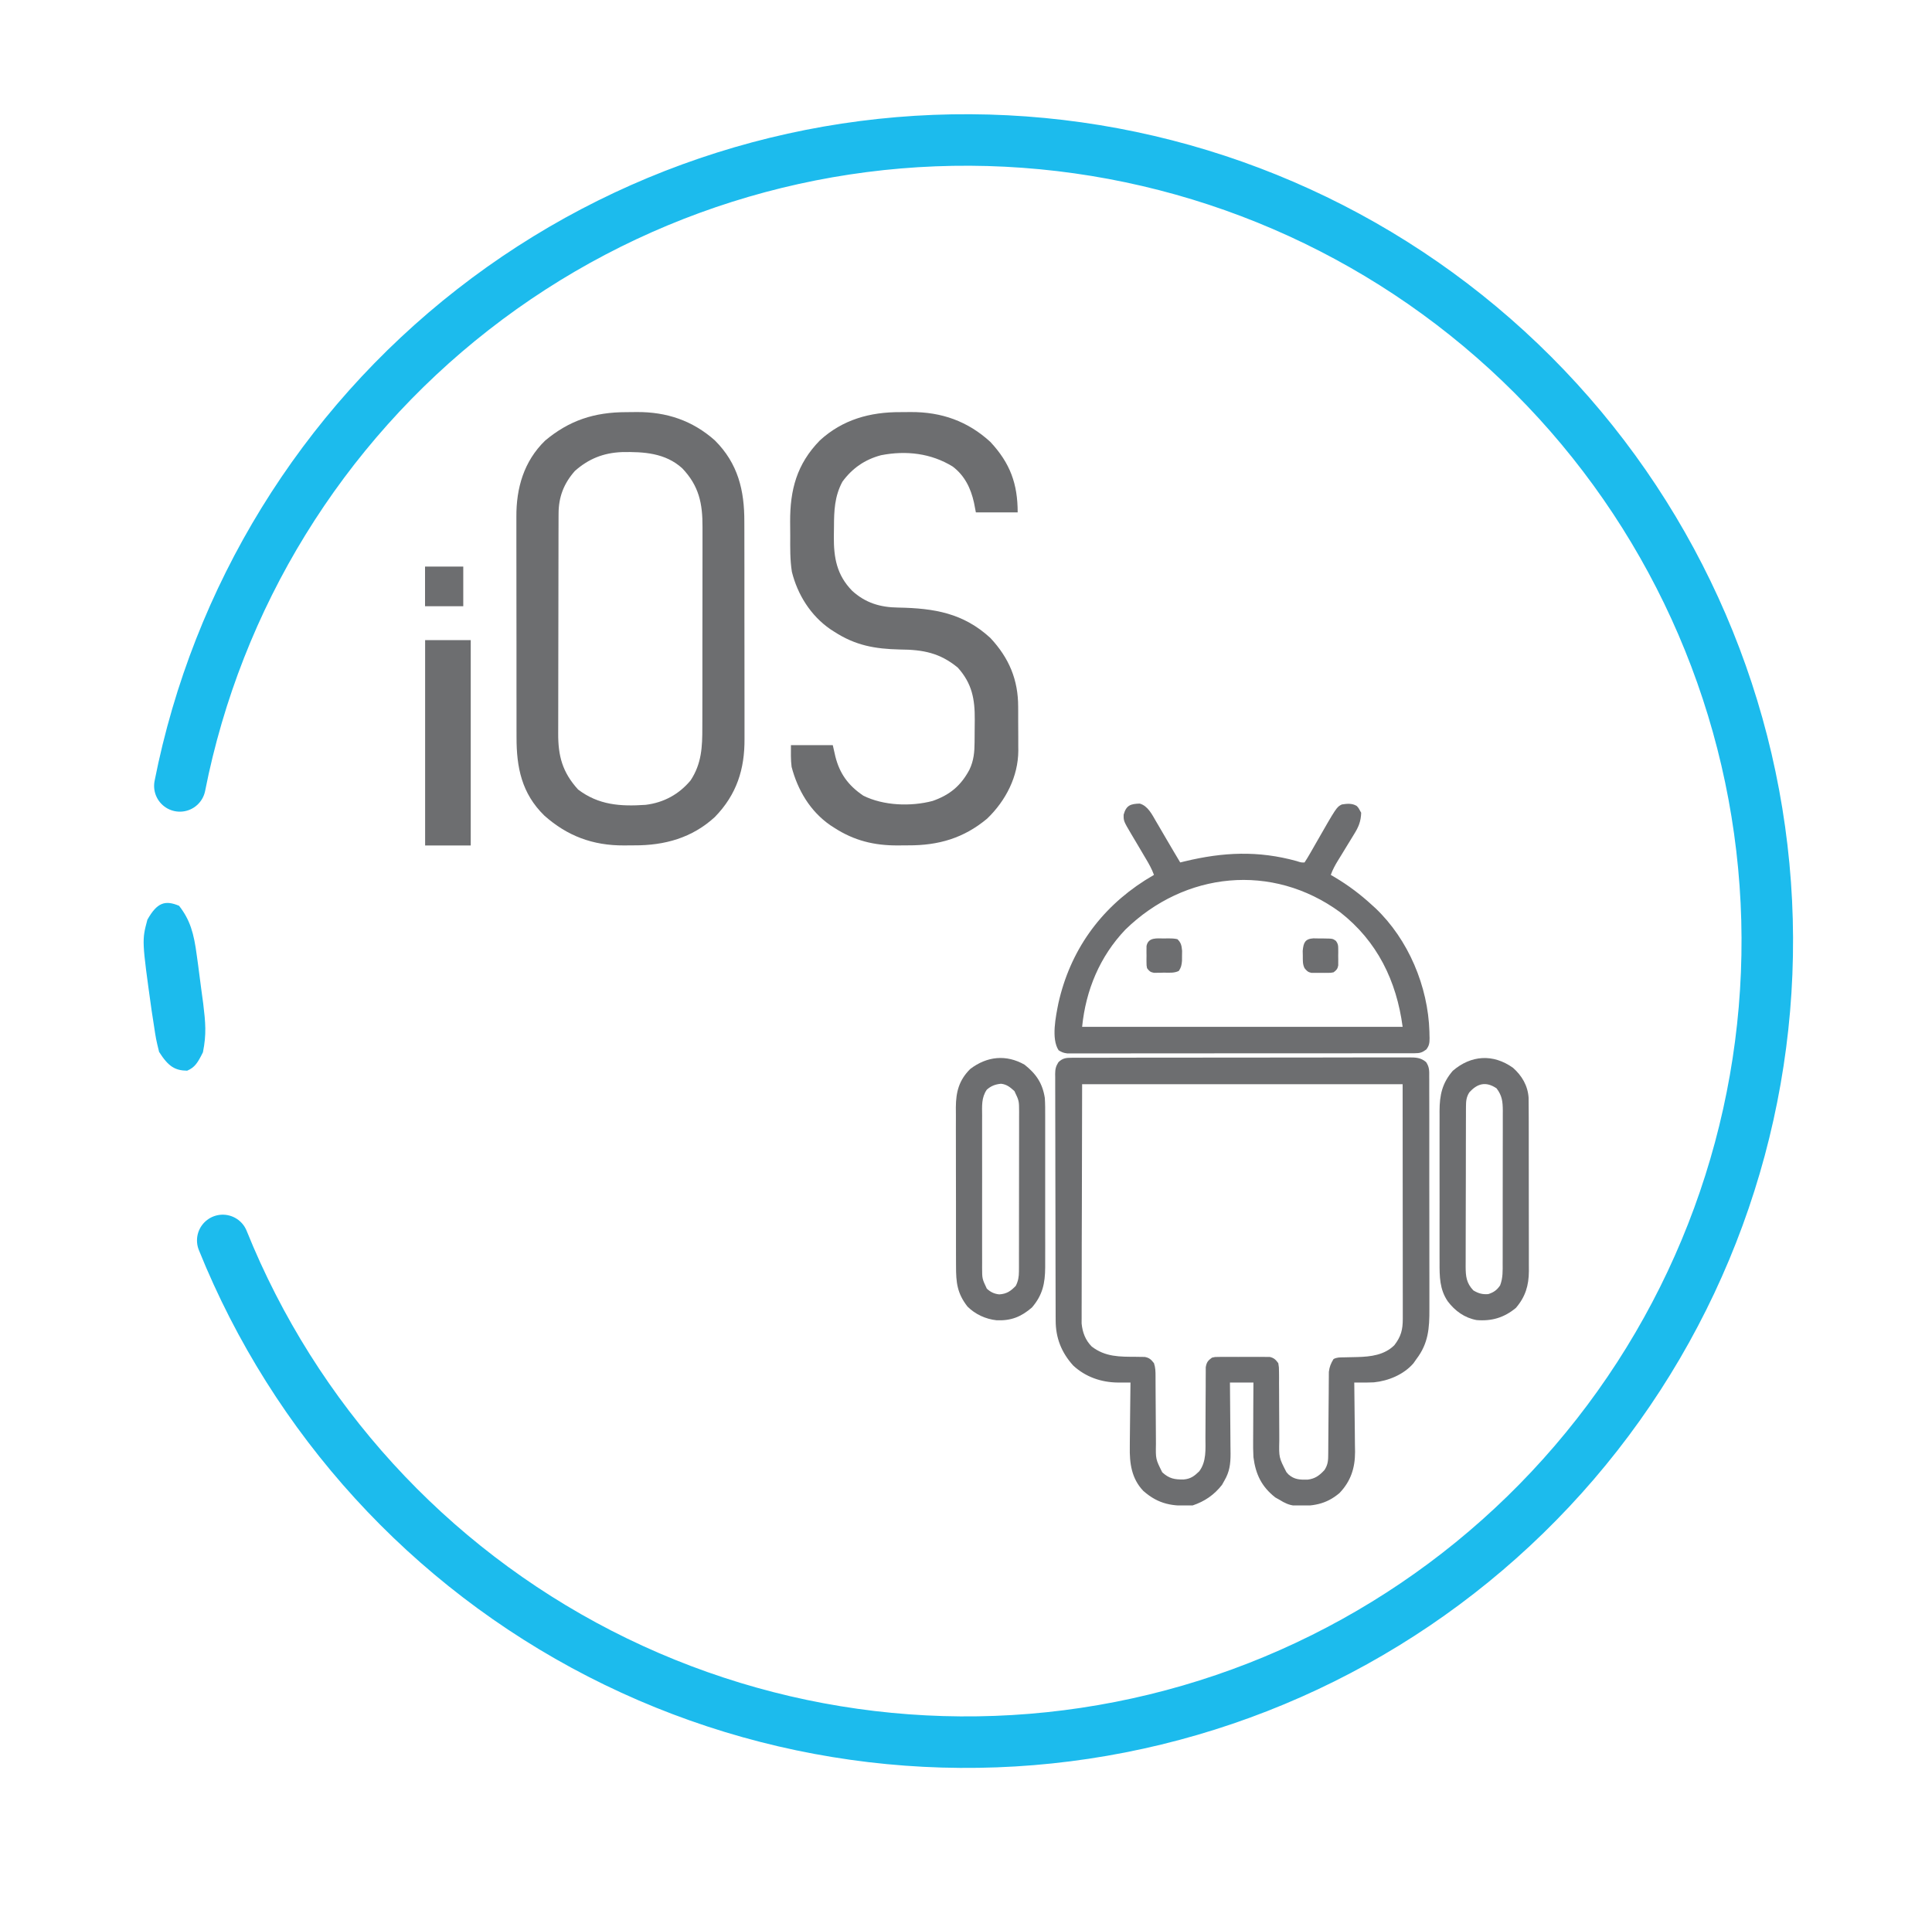
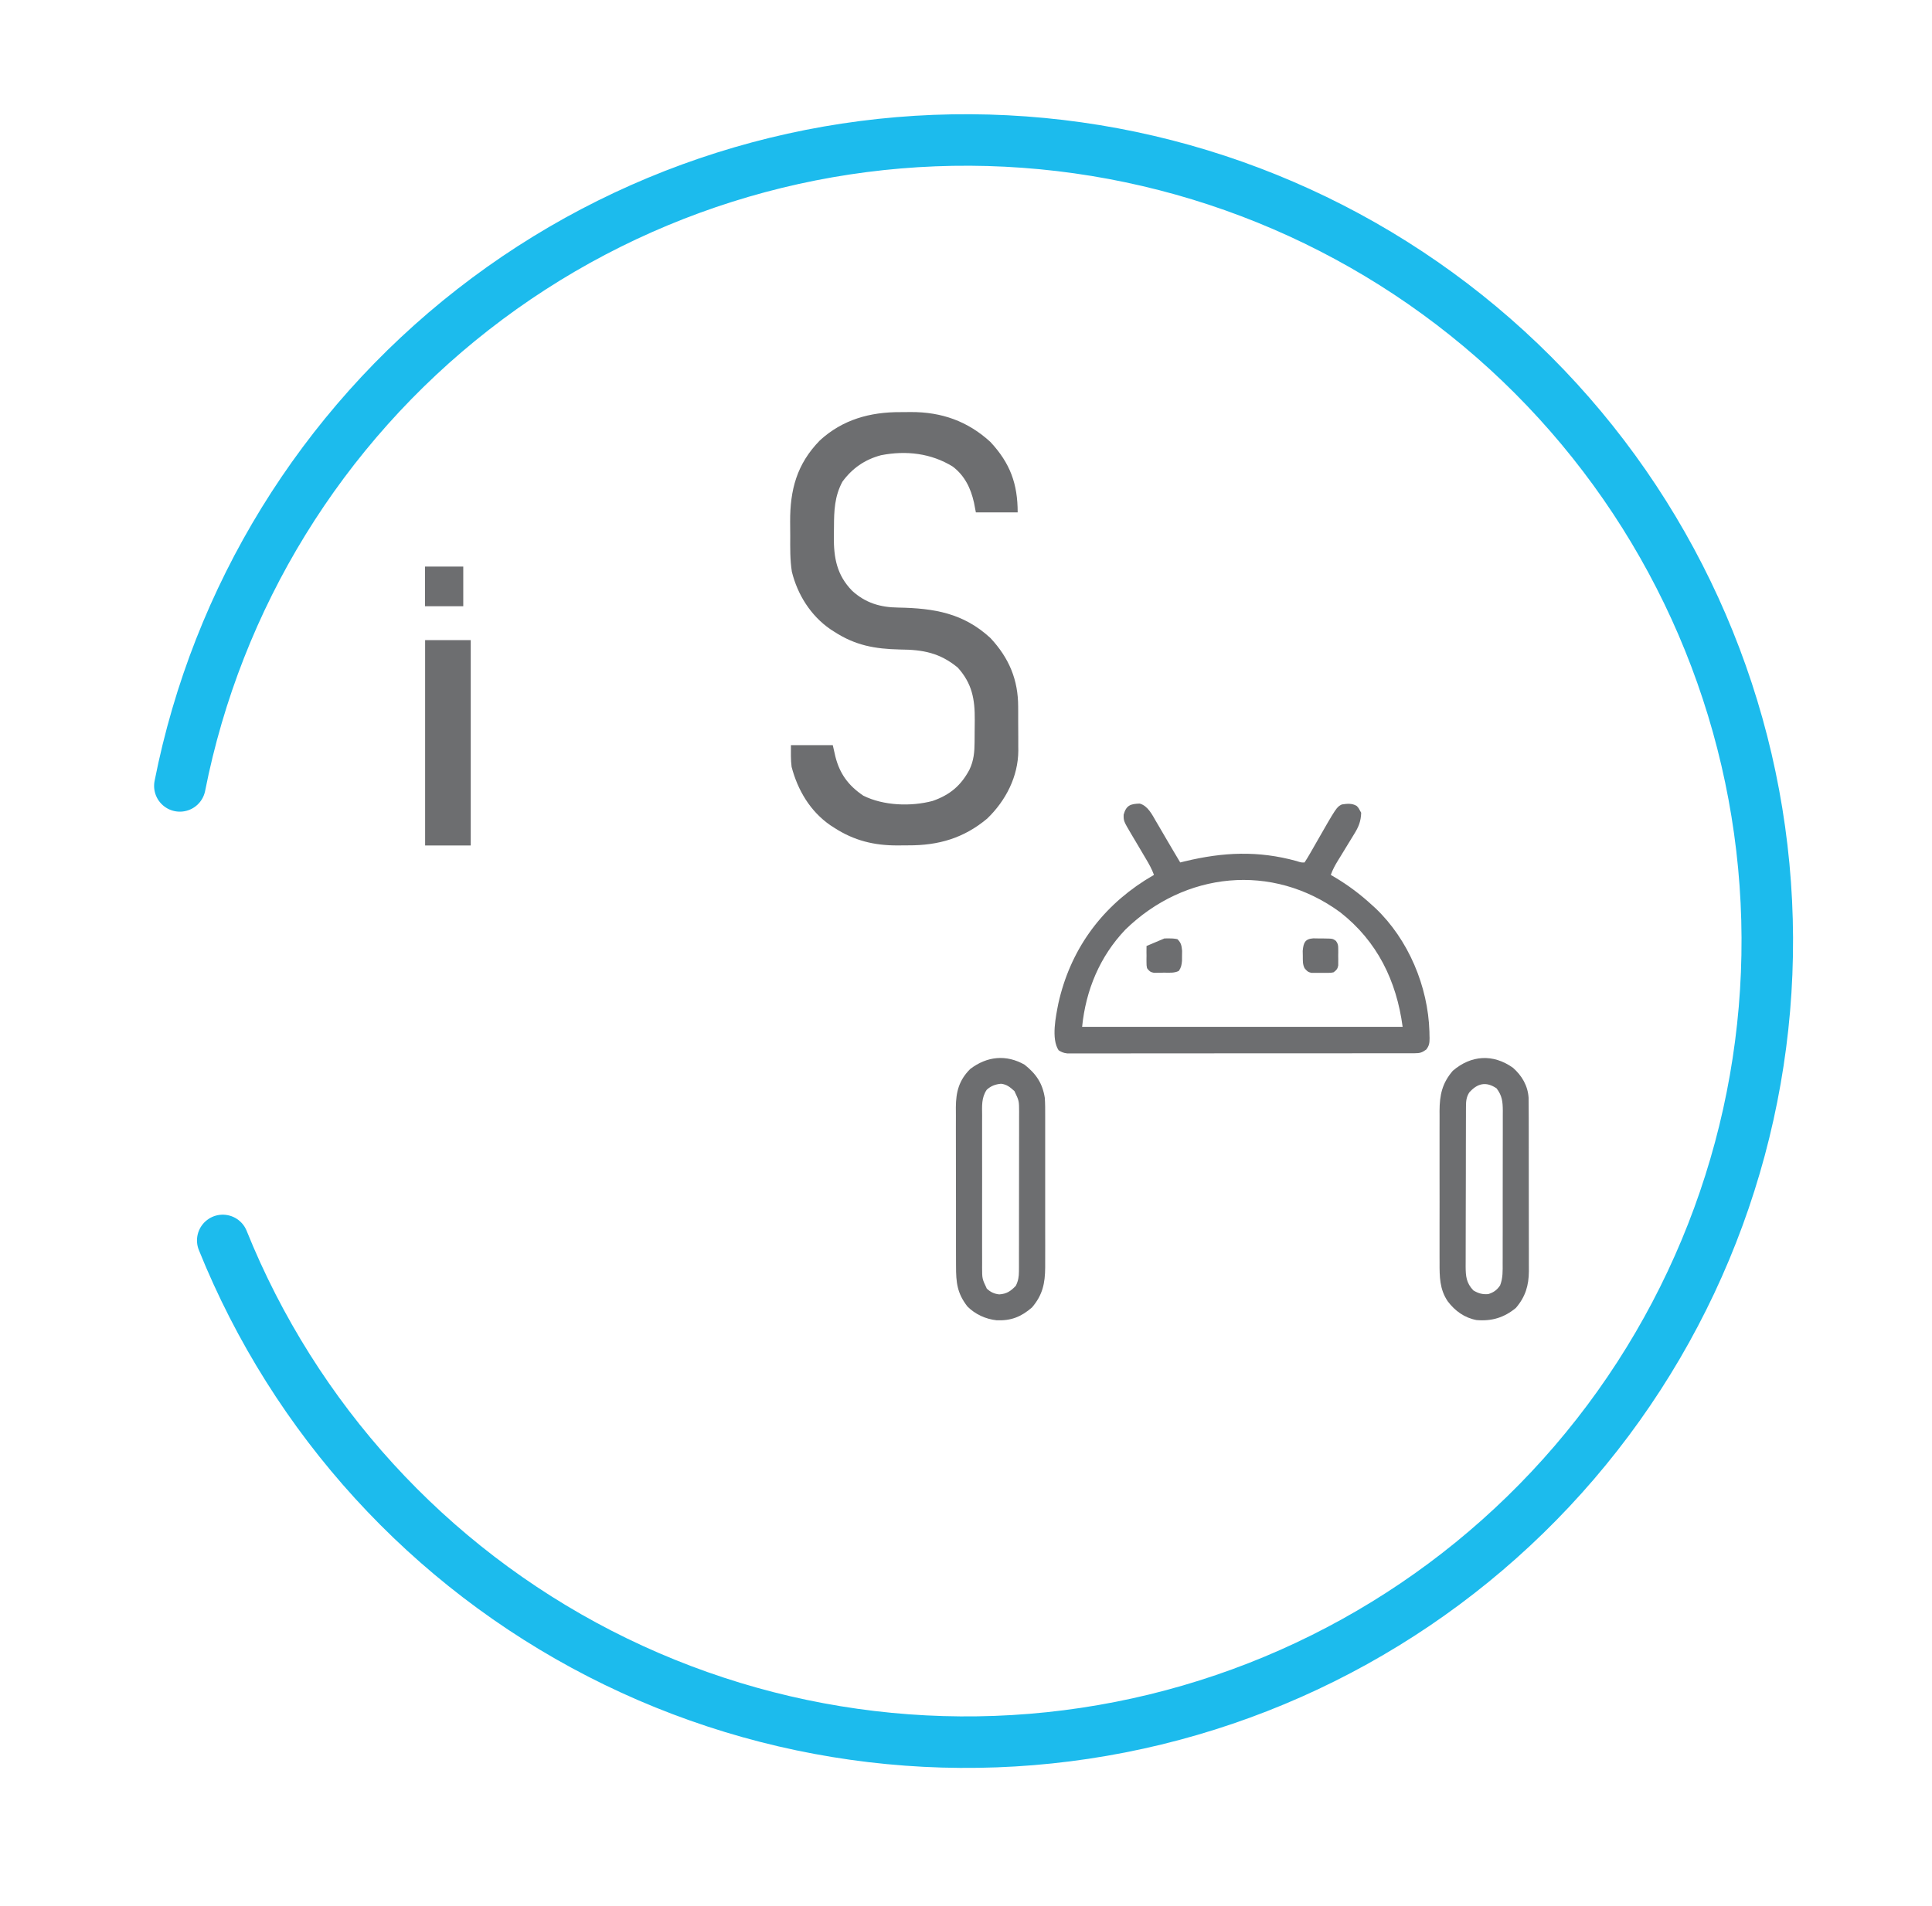
<svg xmlns="http://www.w3.org/2000/svg" width="75" height="74" viewBox="0 0 75 74" fill="none">
-   <path d="M6.952 35.172C7.379 35.721 7.526 36.232 7.64 37.105C7.663 37.269 7.663 37.269 7.686 37.436C7.731 37.762 7.772 38.089 7.814 38.417C7.85 38.687 7.85 38.687 7.888 38.962C7.978 39.71 8.02 40.151 7.878 40.86C7.675 41.267 7.567 41.445 7.266 41.575C6.796 41.568 6.537 41.416 6.176 40.845C6.055 40.349 6.055 40.349 5.971 39.789C5.942 39.605 5.914 39.422 5.885 39.232C5.506 36.515 5.506 36.515 5.722 35.711C6.099 35.042 6.409 34.944 6.952 35.172Z" fill="#1CBBED" />
-   <path d="M24.311 16.004C24.445 16.004 24.579 16.002 24.713 16C25.879 15.991 26.882 16.331 27.747 17.097C28.653 17.996 28.899 19.048 28.895 20.255C28.895 20.356 28.896 20.456 28.896 20.557C28.898 20.828 28.898 21.099 28.897 21.371C28.897 21.598 28.897 21.826 28.898 22.053C28.899 22.59 28.898 23.127 28.898 23.664C28.897 24.216 28.898 24.768 28.9 25.32C28.901 25.796 28.901 26.272 28.901 26.748C28.901 27.031 28.901 27.314 28.902 27.598C28.903 27.865 28.903 28.131 28.902 28.398C28.901 28.495 28.902 28.592 28.902 28.689C28.91 29.86 28.603 30.851 27.747 31.728C26.869 32.532 25.807 32.832 24.614 32.825C24.482 32.825 24.35 32.826 24.218 32.828C23.011 32.834 22.019 32.46 21.131 31.669C20.249 30.809 20.05 29.791 20.052 28.635C20.052 28.533 20.052 28.431 20.051 28.329C20.051 28.052 20.051 27.776 20.051 27.5C20.051 27.269 20.05 27.038 20.05 26.806C20.049 26.261 20.049 25.715 20.05 25.17C20.05 24.608 20.049 24.046 20.048 23.485C20.047 23.001 20.047 22.518 20.047 22.035C20.047 21.746 20.047 21.458 20.046 21.17C20.045 20.899 20.045 20.628 20.046 20.357C20.046 20.258 20.046 20.158 20.046 20.059C20.04 18.962 20.331 17.917 21.159 17.111C22.095 16.324 23.074 16.004 24.311 16.004ZM22.317 18.287C21.885 18.776 21.685 19.301 21.684 19.938C21.683 19.977 21.683 20.017 21.683 20.058C21.683 20.19 21.682 20.323 21.682 20.455C21.682 20.55 21.682 20.646 21.681 20.741C21.68 20.999 21.68 21.257 21.68 21.516C21.68 21.677 21.679 21.839 21.679 22C21.678 22.506 21.678 23.012 21.677 23.518C21.677 24.101 21.676 24.684 21.674 25.268C21.673 25.719 21.672 26.17 21.672 26.622C21.672 26.891 21.672 27.16 21.671 27.429C21.67 27.683 21.669 27.936 21.67 28.19C21.67 28.283 21.67 28.375 21.669 28.468C21.664 29.352 21.829 29.982 22.441 30.657C23.239 31.262 24.081 31.319 25.063 31.252C25.774 31.165 26.364 30.838 26.81 30.301C27.239 29.649 27.266 28.995 27.264 28.248C27.265 28.155 27.265 28.062 27.265 27.97C27.266 27.719 27.266 27.469 27.266 27.218C27.266 27.009 27.266 26.799 27.267 26.589C27.267 26.094 27.267 25.599 27.267 25.104C27.267 24.594 27.267 24.085 27.269 23.576C27.27 23.137 27.27 22.699 27.27 22.26C27.27 21.999 27.27 21.737 27.271 21.476C27.272 21.23 27.271 20.984 27.271 20.738C27.27 20.648 27.271 20.558 27.271 20.469C27.276 19.557 27.138 18.868 26.483 18.182C25.828 17.589 24.994 17.538 24.14 17.555C23.421 17.584 22.844 17.819 22.317 18.287Z" fill="#6D6E70" />
  <path d="M34.961 16.003C35.093 16.003 35.225 16.002 35.357 16C36.554 15.994 37.573 16.359 38.445 17.159C39.22 17.989 39.506 18.796 39.506 19.895C38.971 19.895 38.435 19.895 37.883 19.895C37.859 19.768 37.834 19.642 37.809 19.512C37.686 18.965 37.454 18.472 36.984 18.116C36.147 17.601 35.181 17.485 34.202 17.676C33.566 17.845 33.08 18.188 32.702 18.705C32.397 19.274 32.377 19.83 32.375 20.457C32.374 20.584 32.372 20.711 32.37 20.838C32.364 21.653 32.481 22.326 33.079 22.939C33.593 23.409 34.165 23.584 34.871 23.592C36.275 23.618 37.396 23.808 38.445 24.771C39.18 25.558 39.526 26.405 39.525 27.446C39.525 27.507 39.526 27.568 39.526 27.631C39.526 27.76 39.526 27.888 39.526 28.017C39.526 28.211 39.527 28.406 39.529 28.601C39.529 28.726 39.529 28.852 39.529 28.977C39.529 29.035 39.53 29.092 39.531 29.151C39.524 30.148 39.052 31.084 38.32 31.788C37.416 32.543 36.437 32.832 35.25 32.825C35.118 32.825 34.986 32.826 34.853 32.828C33.938 32.833 33.158 32.642 32.39 32.145C32.314 32.096 32.314 32.096 32.236 32.046C31.443 31.499 30.965 30.672 30.73 29.778C30.693 29.499 30.704 29.215 30.704 28.933C31.24 28.933 31.776 28.933 32.328 28.933C32.361 29.079 32.394 29.225 32.429 29.376C32.596 30.037 32.925 30.498 33.514 30.896C34.298 31.286 35.359 31.325 36.206 31.1C36.885 30.863 37.308 30.497 37.633 29.888C37.803 29.532 37.831 29.2 37.833 28.814C37.834 28.768 37.834 28.722 37.834 28.675C37.835 28.579 37.836 28.482 37.836 28.386C37.836 28.24 37.838 28.094 37.84 27.948C37.846 27.155 37.738 26.542 37.181 25.923C36.487 25.352 35.838 25.226 34.934 25.22C33.964 25.198 33.208 25.063 32.39 24.533C32.314 24.484 32.314 24.484 32.236 24.434C31.464 23.902 30.959 23.081 30.741 22.204C30.667 21.74 30.675 21.271 30.677 20.802C30.677 20.62 30.675 20.438 30.673 20.256C30.669 19.029 30.924 18.025 31.828 17.1C32.706 16.296 33.767 15.996 34.961 16.003Z" fill="#6D6E70" />
  <path d="M16.503 24.857C17.087 24.857 17.672 24.857 18.274 24.857C18.274 27.488 18.274 30.119 18.274 32.829C17.69 32.829 17.105 32.829 16.503 32.829C16.503 30.198 16.503 27.568 16.503 24.857Z" fill="#6D6E70" />
  <path d="M16.5 22C16.989 22 17.479 22 17.984 22C17.984 22.509 17.984 23.017 17.984 23.541C17.494 23.541 17.004 23.541 16.5 23.541C16.5 23.033 16.5 22.524 16.5 22Z" fill="#6D6E70" />
  <g clip-path="url(#clip0_873_337)">
-     <path d="M41.598 41.073C41.67 41.073 41.67 41.073 41.743 41.072C41.822 41.072 41.822 41.072 41.903 41.073C41.959 41.072 42.015 41.072 42.073 41.072C42.261 41.072 42.45 41.072 42.639 41.072C42.773 41.071 42.908 41.071 43.043 41.071C43.41 41.07 43.777 41.07 44.144 41.069C44.373 41.069 44.602 41.069 44.831 41.069C45.465 41.068 46.099 41.068 46.734 41.067C46.774 41.067 46.815 41.067 46.857 41.067C46.897 41.067 46.938 41.067 46.98 41.067C47.062 41.067 47.145 41.067 47.227 41.067C47.268 41.067 47.309 41.067 47.351 41.067C48.014 41.067 48.677 41.066 49.34 41.065C50.02 41.063 50.7 41.063 51.381 41.063C51.763 41.063 52.145 41.062 52.527 41.061C52.886 41.06 53.246 41.06 53.605 41.061C53.737 41.061 53.869 41.061 54.001 41.06C54.181 41.059 54.361 41.06 54.541 41.06C54.593 41.06 54.646 41.059 54.7 41.059C54.963 41.061 55.151 41.064 55.361 41.241C55.492 41.437 55.484 41.582 55.482 41.808C55.483 41.85 55.483 41.892 55.483 41.935C55.484 42.075 55.483 42.215 55.483 42.356C55.483 42.456 55.484 42.557 55.484 42.657C55.485 42.931 55.485 43.204 55.485 43.478C55.485 43.706 55.485 43.935 55.485 44.163C55.486 44.702 55.486 45.242 55.485 45.781C55.485 46.336 55.486 46.892 55.487 47.448C55.488 47.925 55.488 48.402 55.488 48.879C55.488 49.164 55.488 49.449 55.489 49.734C55.489 50.002 55.489 50.271 55.489 50.539C55.489 50.637 55.489 50.735 55.489 50.834C55.492 51.574 55.45 52.163 54.986 52.771C54.928 52.854 54.928 52.854 54.868 52.939C54.492 53.374 53.9 53.619 53.337 53.676C53.184 53.684 53.033 53.684 52.88 53.684C52.823 53.684 52.765 53.683 52.705 53.683C52.64 53.683 52.64 53.683 52.572 53.683C52.573 53.722 52.574 53.762 52.574 53.803C52.58 54.178 52.584 54.553 52.586 54.929C52.588 55.122 52.59 55.315 52.593 55.508C52.596 55.694 52.597 55.881 52.598 56.068C52.599 56.173 52.601 56.278 52.603 56.382C52.603 57.006 52.436 57.518 52 57.974C51.469 58.427 50.938 58.495 50.267 58.466C50.041 58.444 49.865 58.36 49.677 58.241C49.621 58.21 49.566 58.179 49.509 58.147C48.972 57.727 48.743 57.243 48.658 56.579C48.645 56.348 48.645 56.118 48.647 55.888C48.647 55.824 48.648 55.761 48.648 55.695C48.648 55.495 48.65 55.294 48.651 55.094C48.651 54.957 48.652 54.82 48.652 54.683C48.654 54.35 48.656 54.016 48.658 53.683C48.357 53.683 48.056 53.683 47.746 53.683C47.748 53.83 47.748 53.83 47.749 53.98C47.753 54.306 47.755 54.632 47.757 54.958C47.758 55.156 47.76 55.353 47.762 55.551C47.764 55.742 47.766 55.932 47.766 56.123C47.767 56.231 47.769 56.338 47.77 56.446C47.77 56.844 47.734 57.144 47.532 57.49C47.485 57.573 47.485 57.573 47.438 57.658C47.133 58.047 46.765 58.3 46.298 58.456C45.529 58.497 44.981 58.42 44.382 57.891C43.923 57.408 43.846 56.815 43.859 56.175C43.859 56.103 43.859 56.031 43.86 55.958C43.861 55.77 43.863 55.582 43.866 55.393C43.869 55.2 43.87 55.007 43.872 54.814C43.874 54.437 43.879 54.06 43.885 53.683C43.818 53.683 43.818 53.683 43.75 53.683C43.692 53.683 43.634 53.683 43.574 53.683C43.517 53.684 43.459 53.684 43.4 53.684C42.755 53.679 42.138 53.468 41.66 53.022C41.205 52.517 40.981 51.952 40.981 51.277C40.981 51.235 40.981 51.193 40.98 51.15C40.98 51.009 40.98 50.868 40.979 50.727C40.979 50.626 40.979 50.525 40.978 50.424C40.977 50.092 40.977 49.761 40.976 49.429C40.976 49.315 40.976 49.201 40.975 49.087C40.974 48.551 40.974 48.015 40.973 47.479C40.973 46.86 40.971 46.241 40.969 45.622C40.968 45.143 40.967 44.665 40.967 44.186C40.966 43.901 40.966 43.615 40.965 43.329C40.963 43.06 40.963 42.791 40.964 42.523C40.964 42.424 40.963 42.326 40.963 42.227C40.962 42.092 40.962 41.958 40.963 41.823C40.962 41.784 40.962 41.745 40.961 41.705C40.963 41.514 40.985 41.408 41.088 41.245C41.251 41.088 41.381 41.073 41.598 41.073ZM42.008 42.099C42.005 43.656 42.001 45.214 41.998 46.818C41.996 47.31 41.995 47.802 41.993 48.308C41.993 48.749 41.993 48.749 41.992 49.19C41.992 49.386 41.992 49.583 41.991 49.779C41.99 50.029 41.989 50.28 41.99 50.531C41.99 50.623 41.989 50.714 41.989 50.806C41.988 50.931 41.988 51.055 41.989 51.179C41.988 51.249 41.988 51.318 41.988 51.39C42.022 51.736 42.135 52.04 42.383 52.288C42.913 52.694 43.465 52.682 44.108 52.685C44.165 52.686 44.223 52.687 44.283 52.688C44.335 52.689 44.387 52.689 44.441 52.69C44.621 52.725 44.684 52.79 44.797 52.932C44.857 53.114 44.857 53.253 44.858 53.445C44.858 53.48 44.858 53.516 44.858 53.552C44.859 53.629 44.859 53.706 44.859 53.784C44.859 53.906 44.86 54.028 44.861 54.15C44.864 54.498 44.867 54.845 44.868 55.193C44.868 55.405 44.87 55.618 44.872 55.831C44.873 55.911 44.873 55.992 44.873 56.073C44.863 56.659 44.863 56.659 45.118 57.169C45.386 57.416 45.596 57.453 45.95 57.448C46.219 57.425 46.364 57.317 46.553 57.132C46.839 56.754 46.796 56.271 46.795 55.821C46.795 55.703 46.796 55.584 46.797 55.466C46.799 55.131 46.801 54.795 46.801 54.46C46.801 54.254 46.803 54.048 46.805 53.842C46.805 53.763 46.805 53.685 46.805 53.607C46.805 53.498 46.806 53.389 46.807 53.279C46.807 53.217 46.807 53.155 46.807 53.091C46.84 52.896 46.89 52.833 47.049 52.717C47.163 52.69 47.163 52.69 47.286 52.69C47.333 52.689 47.38 52.688 47.427 52.688C47.477 52.688 47.527 52.688 47.578 52.689C47.63 52.689 47.681 52.688 47.735 52.688C47.844 52.688 47.953 52.688 48.061 52.689C48.228 52.691 48.395 52.689 48.561 52.688C48.667 52.688 48.773 52.688 48.879 52.689C48.929 52.688 48.979 52.688 49.03 52.688C49.1 52.689 49.1 52.689 49.171 52.69C49.212 52.69 49.252 52.69 49.294 52.69C49.46 52.73 49.522 52.796 49.623 52.932C49.65 53.091 49.65 53.091 49.651 53.279C49.651 53.35 49.652 53.42 49.653 53.493C49.652 53.57 49.652 53.647 49.652 53.724C49.652 53.803 49.653 53.882 49.654 53.961C49.656 54.17 49.656 54.379 49.656 54.587C49.657 54.92 49.659 55.253 49.661 55.587C49.662 55.702 49.662 55.818 49.662 55.934C49.647 56.594 49.647 56.594 49.938 57.162C49.965 57.191 49.991 57.221 50.018 57.252C50.248 57.456 50.465 57.46 50.762 57.454C51.048 57.421 51.217 57.296 51.413 57.085C51.558 56.867 51.561 56.697 51.562 56.44C51.562 56.405 51.563 56.369 51.563 56.332C51.563 56.255 51.564 56.178 51.564 56.101C51.565 55.978 51.566 55.856 51.567 55.733C51.57 55.385 51.573 55.037 51.575 54.689C51.576 54.476 51.578 54.263 51.581 54.05C51.581 53.969 51.582 53.888 51.582 53.807C51.582 53.694 51.583 53.58 51.585 53.466C51.586 53.37 51.586 53.37 51.586 53.271C51.61 53.072 51.664 52.941 51.768 52.771C51.905 52.702 52.007 52.709 52.16 52.706C52.218 52.705 52.276 52.703 52.335 52.702C52.456 52.699 52.577 52.696 52.698 52.694C53.216 52.68 53.743 52.616 54.128 52.235C54.39 51.893 54.456 51.635 54.456 51.205C54.456 51.166 54.456 51.127 54.456 51.087C54.456 50.957 54.456 50.826 54.456 50.696C54.456 50.6 54.456 50.505 54.456 50.41C54.456 50.156 54.455 49.901 54.455 49.646C54.455 49.407 54.455 49.168 54.455 48.929C54.454 48.23 54.453 47.531 54.453 46.832C54.452 45.27 54.451 43.708 54.45 42.099C50.344 42.099 46.238 42.099 42.008 42.099Z" fill="#6D6E70" />
    <path d="M44.243 31.203C44.559 31.289 44.725 31.631 44.879 31.897C44.901 31.934 44.923 31.971 44.946 32.01C45.015 32.127 45.083 32.245 45.152 32.363C45.199 32.442 45.245 32.521 45.291 32.601C45.377 32.746 45.462 32.892 45.547 33.037C45.636 33.189 45.725 33.339 45.816 33.489C45.903 33.468 45.903 33.468 45.992 33.446C47.483 33.086 48.841 33.023 50.331 33.434C50.517 33.494 50.517 33.494 50.642 33.489C50.711 33.386 50.775 33.279 50.837 33.172C50.866 33.122 50.866 33.122 50.895 33.072C50.956 32.965 51.017 32.859 51.078 32.752C51.886 31.339 51.886 31.339 52.09 31.237C52.291 31.206 52.487 31.185 52.666 31.294C52.74 31.371 52.74 31.371 52.841 31.559C52.83 31.896 52.74 32.113 52.563 32.395C52.529 32.451 52.529 32.451 52.495 32.507C52.425 32.624 52.353 32.74 52.281 32.856C52.21 32.972 52.139 33.089 52.068 33.206C52.023 33.278 51.979 33.351 51.934 33.423C51.825 33.601 51.731 33.775 51.661 33.972C51.741 34.019 51.741 34.019 51.822 34.067C52.351 34.383 52.817 34.734 53.27 35.152C53.311 35.188 53.351 35.225 53.393 35.263C54.674 36.48 55.437 38.302 55.49 40.057C55.491 40.1 55.491 40.142 55.492 40.186C55.493 40.227 55.495 40.267 55.496 40.309C55.495 40.498 55.484 40.601 55.367 40.753C55.205 40.873 55.117 40.897 54.918 40.897C54.87 40.897 54.822 40.897 54.772 40.897C54.719 40.897 54.665 40.897 54.61 40.897C54.526 40.897 54.526 40.897 54.439 40.897C54.249 40.898 54.058 40.898 53.868 40.898C53.732 40.898 53.596 40.898 53.46 40.898C53.128 40.899 52.797 40.899 52.465 40.899C52.195 40.899 51.925 40.899 51.656 40.899C50.892 40.9 50.128 40.9 49.364 40.9C49.323 40.9 49.282 40.9 49.239 40.9C49.198 40.9 49.157 40.9 49.114 40.9C48.445 40.9 47.777 40.9 47.108 40.901C46.422 40.902 45.735 40.902 45.049 40.902C44.664 40.902 44.278 40.902 43.893 40.903C43.53 40.903 43.168 40.903 42.805 40.903C42.672 40.903 42.539 40.903 42.406 40.903C42.224 40.904 42.043 40.904 41.861 40.903C41.808 40.903 41.755 40.904 41.7 40.904C41.652 40.904 41.603 40.904 41.553 40.903C41.49 40.903 41.49 40.903 41.426 40.903C41.293 40.888 41.209 40.855 41.096 40.783C40.8 40.338 40.987 39.462 41.087 38.955C41.541 36.929 42.695 35.303 44.44 34.188C44.558 34.114 44.677 34.043 44.797 33.972C44.716 33.75 44.606 33.551 44.485 33.349C44.456 33.299 44.456 33.299 44.425 33.248C44.363 33.141 44.3 33.035 44.237 32.929C44.174 32.824 44.112 32.718 44.049 32.612C44.01 32.546 43.971 32.481 43.932 32.415C43.616 31.881 43.616 31.881 43.62 31.632C43.722 31.266 43.89 31.214 44.243 31.203ZM43.684 36.1C42.693 37.141 42.15 38.45 42.008 39.871C46.114 39.871 50.22 39.871 54.45 39.871C54.212 38.088 53.468 36.551 52.025 35.422C49.382 33.488 45.987 33.85 43.684 36.1Z" fill="#6D6E70" />
    <path d="M58.734 41.462C59.083 41.771 59.309 42.158 59.34 42.625C59.344 42.813 59.345 43.001 59.344 43.189C59.345 43.262 59.345 43.334 59.345 43.406C59.346 43.602 59.346 43.797 59.346 43.992C59.346 44.156 59.346 44.32 59.346 44.483C59.347 44.869 59.347 45.255 59.347 45.641C59.346 46.038 59.347 46.436 59.348 46.833C59.349 47.175 59.349 47.517 59.349 47.859C59.349 48.063 59.349 48.267 59.35 48.47C59.351 48.662 59.351 48.854 59.35 49.046C59.35 49.149 59.35 49.253 59.351 49.356C59.348 49.916 59.217 50.354 58.847 50.786C58.391 51.164 57.91 51.308 57.319 51.258C56.854 51.172 56.483 50.904 56.201 50.53C55.883 50.063 55.882 49.565 55.884 49.017C55.883 48.949 55.883 48.88 55.883 48.81C55.883 48.624 55.883 48.438 55.883 48.252C55.883 48.056 55.883 47.86 55.883 47.665C55.883 47.336 55.883 47.008 55.884 46.68C55.884 46.301 55.884 45.922 55.883 45.544C55.883 45.218 55.883 44.892 55.883 44.565C55.883 44.371 55.883 44.177 55.883 43.982C55.883 43.766 55.883 43.549 55.884 43.332C55.883 43.268 55.883 43.205 55.883 43.139C55.886 42.515 55.985 42.058 56.397 41.579C57.105 40.97 57.96 40.911 58.734 41.462ZM57.034 42.424C56.921 42.608 56.91 42.76 56.909 42.971C56.909 43.029 56.908 43.087 56.908 43.148C56.908 43.212 56.908 43.276 56.908 43.342C56.908 43.409 56.907 43.477 56.907 43.546C56.906 43.732 56.906 43.917 56.906 44.102C56.906 44.218 56.905 44.334 56.905 44.45C56.904 44.812 56.904 45.174 56.904 45.537C56.903 45.955 56.903 46.373 56.901 46.791C56.9 47.114 56.899 47.438 56.899 47.761C56.899 47.954 56.899 48.147 56.898 48.34C56.897 48.556 56.897 48.771 56.897 48.986C56.897 49.05 56.896 49.114 56.896 49.18C56.898 49.56 56.923 49.819 57.195 50.106C57.389 50.223 57.548 50.268 57.775 50.25C57.985 50.183 58.109 50.095 58.234 49.912C58.347 49.62 58.334 49.344 58.333 49.034C58.333 48.965 58.333 48.897 58.334 48.826C58.335 48.639 58.334 48.452 58.334 48.264C58.334 48.108 58.334 47.951 58.335 47.794C58.335 47.425 58.335 47.055 58.335 46.686C58.334 46.305 58.335 45.925 58.336 45.544C58.337 45.217 58.338 44.889 58.337 44.562C58.337 44.367 58.337 44.171 58.338 43.976C58.339 43.758 58.339 43.54 58.338 43.322C58.338 43.258 58.339 43.194 58.339 43.127C58.336 42.774 58.313 42.545 58.096 42.26C57.69 41.986 57.353 42.061 57.034 42.424Z" fill="#6D6E70" />
    <path d="M39.772 41.341C40.224 41.699 40.471 42.063 40.56 42.635C40.575 42.867 40.575 43.099 40.574 43.332C40.574 43.4 40.574 43.469 40.574 43.539C40.575 43.725 40.575 43.911 40.574 44.098C40.574 44.293 40.574 44.489 40.574 44.684C40.575 45.013 40.574 45.341 40.574 45.669C40.573 46.048 40.573 46.427 40.574 46.805C40.575 47.131 40.575 47.458 40.574 47.784C40.574 47.978 40.574 48.172 40.575 48.367C40.575 48.584 40.574 48.8 40.574 49.017C40.574 49.081 40.574 49.144 40.574 49.21C40.571 49.834 40.472 50.291 40.06 50.77C39.637 51.135 39.248 51.29 38.686 51.266C38.262 51.22 37.86 51.036 37.557 50.733C37.156 50.218 37.112 49.8 37.113 49.16C37.113 49.088 37.112 49.016 37.112 48.944C37.111 48.749 37.111 48.553 37.111 48.358C37.111 48.195 37.111 48.032 37.111 47.868C37.11 47.483 37.11 47.097 37.111 46.711C37.111 46.314 37.11 45.917 37.109 45.52C37.108 45.179 37.108 44.837 37.108 44.495C37.108 44.292 37.108 44.088 37.107 43.884C37.107 43.693 37.107 43.501 37.108 43.309C37.108 43.206 37.107 43.103 37.106 43C37.11 42.397 37.228 41.943 37.664 41.509C38.313 41.014 39.057 40.936 39.772 41.341ZM38.307 42.313C38.093 42.626 38.124 42.952 38.126 43.316C38.126 43.385 38.125 43.453 38.125 43.524C38.124 43.712 38.124 43.899 38.125 44.087C38.125 44.283 38.125 44.48 38.125 44.676C38.124 45.006 38.125 45.336 38.126 45.666C38.127 46.047 38.126 46.428 38.125 46.809C38.125 47.137 38.124 47.465 38.125 47.792C38.125 47.988 38.125 48.183 38.125 48.379C38.124 48.597 38.125 48.815 38.126 49.033C38.125 49.097 38.125 49.162 38.125 49.228C38.127 49.654 38.127 49.654 38.307 50.036C38.446 50.17 38.599 50.242 38.791 50.261C39.08 50.242 39.236 50.135 39.434 49.928C39.529 49.735 39.554 49.58 39.555 49.366C39.556 49.278 39.556 49.278 39.556 49.188C39.556 49.124 39.556 49.061 39.556 48.995C39.556 48.928 39.556 48.86 39.556 48.79C39.557 48.606 39.557 48.421 39.557 48.236C39.557 48.081 39.557 47.927 39.557 47.773C39.558 47.408 39.558 47.044 39.558 46.679C39.557 46.304 39.558 45.928 39.559 45.552C39.56 45.229 39.561 44.907 39.56 44.584C39.56 44.391 39.56 44.198 39.561 44.006C39.562 43.791 39.562 43.576 39.561 43.361C39.561 43.297 39.562 43.234 39.562 43.168C39.56 42.745 39.56 42.745 39.38 42.367C39.212 42.216 39.087 42.108 38.861 42.082C38.64 42.103 38.473 42.164 38.307 42.313Z" fill="#6D6E70" />
    <path d="M50.982 36.436C51.074 36.436 51.167 36.438 51.259 36.441C51.328 36.441 51.328 36.441 51.4 36.441C51.738 36.446 51.738 36.446 51.862 36.536C51.944 36.649 51.95 36.711 51.95 36.85C51.951 36.913 51.951 36.913 51.951 36.978C51.95 37.022 51.95 37.066 51.949 37.111C51.95 37.155 51.95 37.199 51.951 37.245C51.951 37.287 51.951 37.329 51.95 37.373C51.95 37.431 51.95 37.431 51.95 37.49C51.923 37.626 51.88 37.673 51.768 37.755C51.664 37.776 51.664 37.776 51.547 37.776C51.505 37.776 51.462 37.777 51.419 37.777C51.375 37.776 51.331 37.776 51.286 37.775C51.22 37.776 51.22 37.776 51.152 37.777C51.089 37.777 51.089 37.777 51.024 37.776C50.986 37.776 50.947 37.776 50.907 37.776C50.774 37.749 50.727 37.698 50.642 37.594C50.564 37.437 50.577 37.296 50.575 37.121C50.574 37.056 50.572 36.99 50.571 36.923C50.6 36.611 50.657 36.458 50.982 36.436Z" fill="#6D6E70" />
-     <path d="M45.199 36.441C45.245 36.44 45.292 36.438 45.34 36.437C45.468 36.436 45.583 36.441 45.708 36.468C45.855 36.616 45.867 36.713 45.889 36.919C45.888 36.984 45.887 37.048 45.886 37.115C45.886 37.18 45.885 37.244 45.885 37.311C45.87 37.474 45.853 37.567 45.762 37.701C45.579 37.793 45.377 37.767 45.175 37.768C45.131 37.77 45.087 37.771 45.041 37.772C44.999 37.772 44.956 37.772 44.912 37.773C44.854 37.773 44.854 37.773 44.794 37.774C44.656 37.749 44.61 37.707 44.528 37.594C44.508 37.49 44.508 37.49 44.507 37.373C44.507 37.331 44.507 37.288 44.506 37.245C44.507 37.201 44.508 37.157 44.508 37.111C44.508 37.068 44.507 37.024 44.506 36.978C44.507 36.915 44.507 36.915 44.507 36.85C44.507 36.812 44.507 36.773 44.508 36.733C44.577 36.383 44.916 36.44 45.199 36.441Z" fill="#6D6E70" />
+     <path d="M45.199 36.441C45.245 36.44 45.292 36.438 45.34 36.437C45.468 36.436 45.583 36.441 45.708 36.468C45.855 36.616 45.867 36.713 45.889 36.919C45.888 36.984 45.887 37.048 45.886 37.115C45.886 37.18 45.885 37.244 45.885 37.311C45.87 37.474 45.853 37.567 45.762 37.701C45.579 37.793 45.377 37.767 45.175 37.768C45.131 37.77 45.087 37.771 45.041 37.772C44.999 37.772 44.956 37.772 44.912 37.773C44.854 37.773 44.854 37.773 44.794 37.774C44.656 37.749 44.61 37.707 44.528 37.594C44.508 37.49 44.508 37.49 44.507 37.373C44.507 37.331 44.507 37.288 44.506 37.245C44.507 37.201 44.508 37.157 44.508 37.111C44.508 37.068 44.507 37.024 44.506 36.978C44.507 36.915 44.507 36.915 44.507 36.85C44.507 36.812 44.507 36.773 44.508 36.733Z" fill="#6D6E70" />
  </g>
  <path d="M6.982 30.517C8.43 23.185 12.469 16.619 18.361 12.02C24.253 7.421 31.604 5.098 39.068 5.475C46.533 5.852 53.612 8.903 59.011 14.072C64.41 19.241 67.767 26.18 68.469 33.621C69.171 41.062 67.17 48.507 62.833 54.594C58.495 60.681 52.111 65.002 44.849 66.768C37.586 68.534 29.931 67.625 23.283 64.21C16.635 60.794 11.44 55.098 8.647 48.166" stroke="#1CBBED" stroke-width="2" stroke-linecap="round" />
  <defs>
    <clipPath id="clip0_873_337">
      <rect width="27.457" height="27.457" fill="white" transform="translate(34.5 30.998)" />
    </clipPath>
  </defs>
</svg>